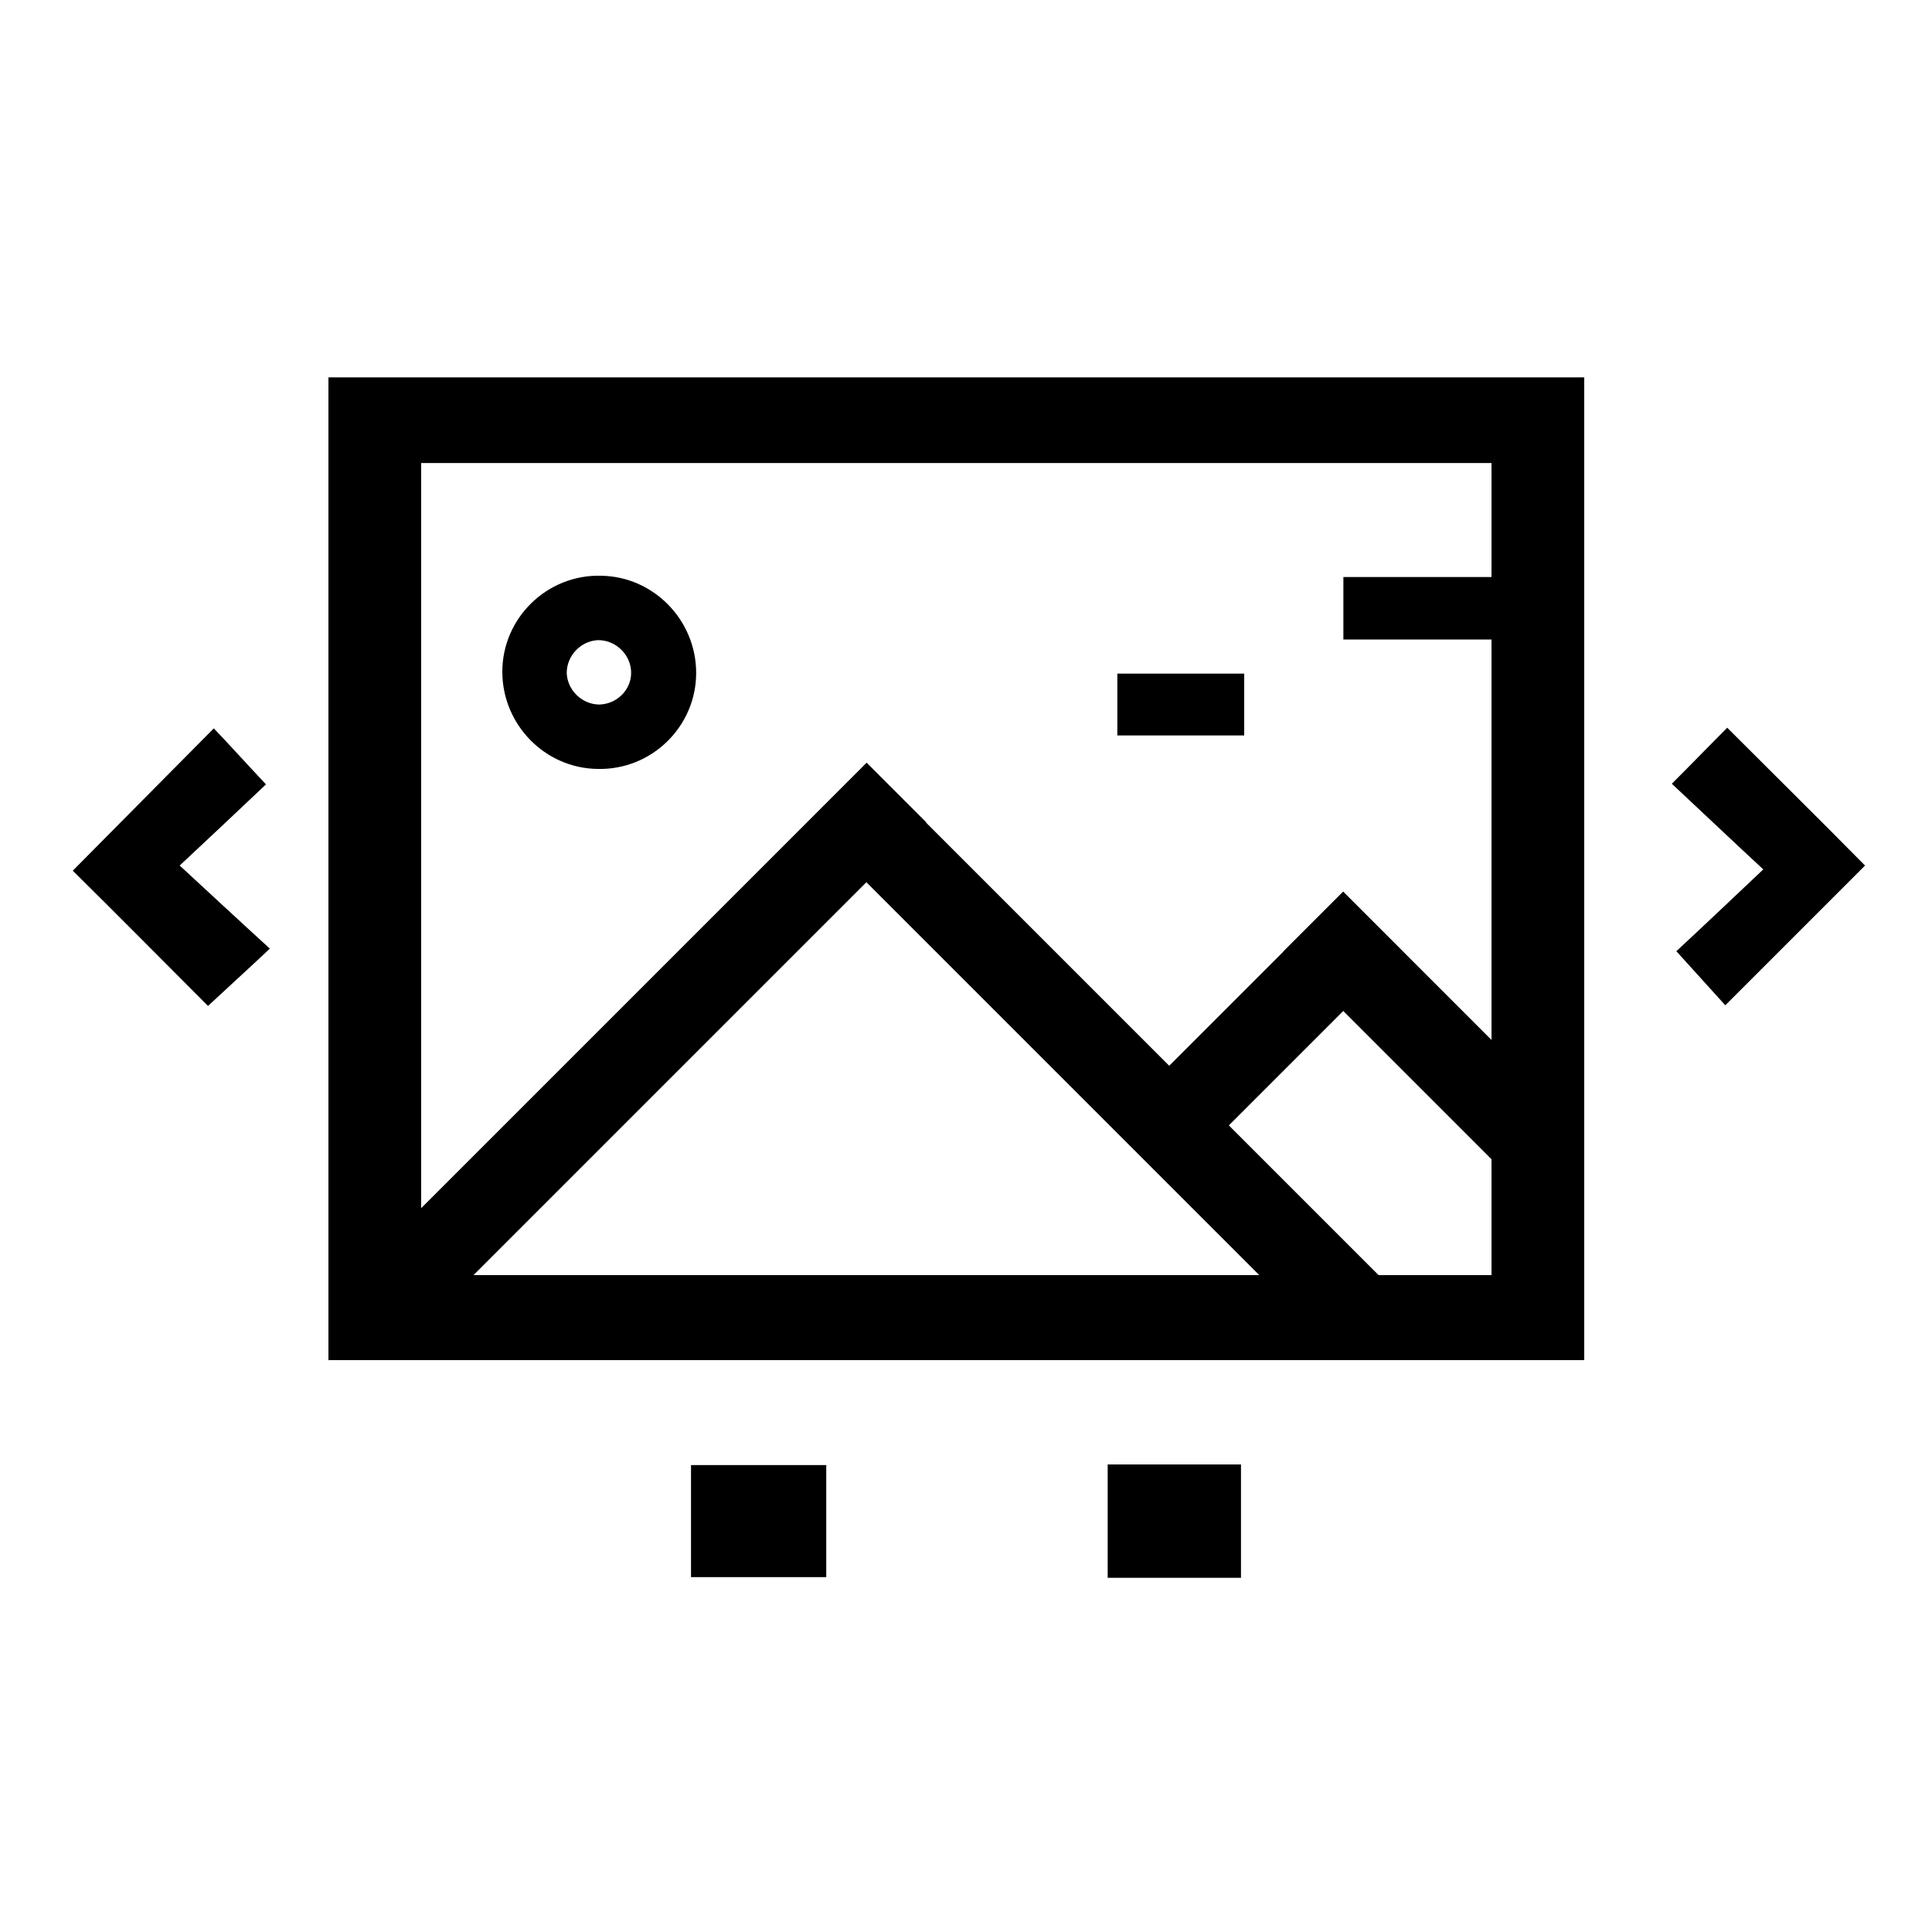
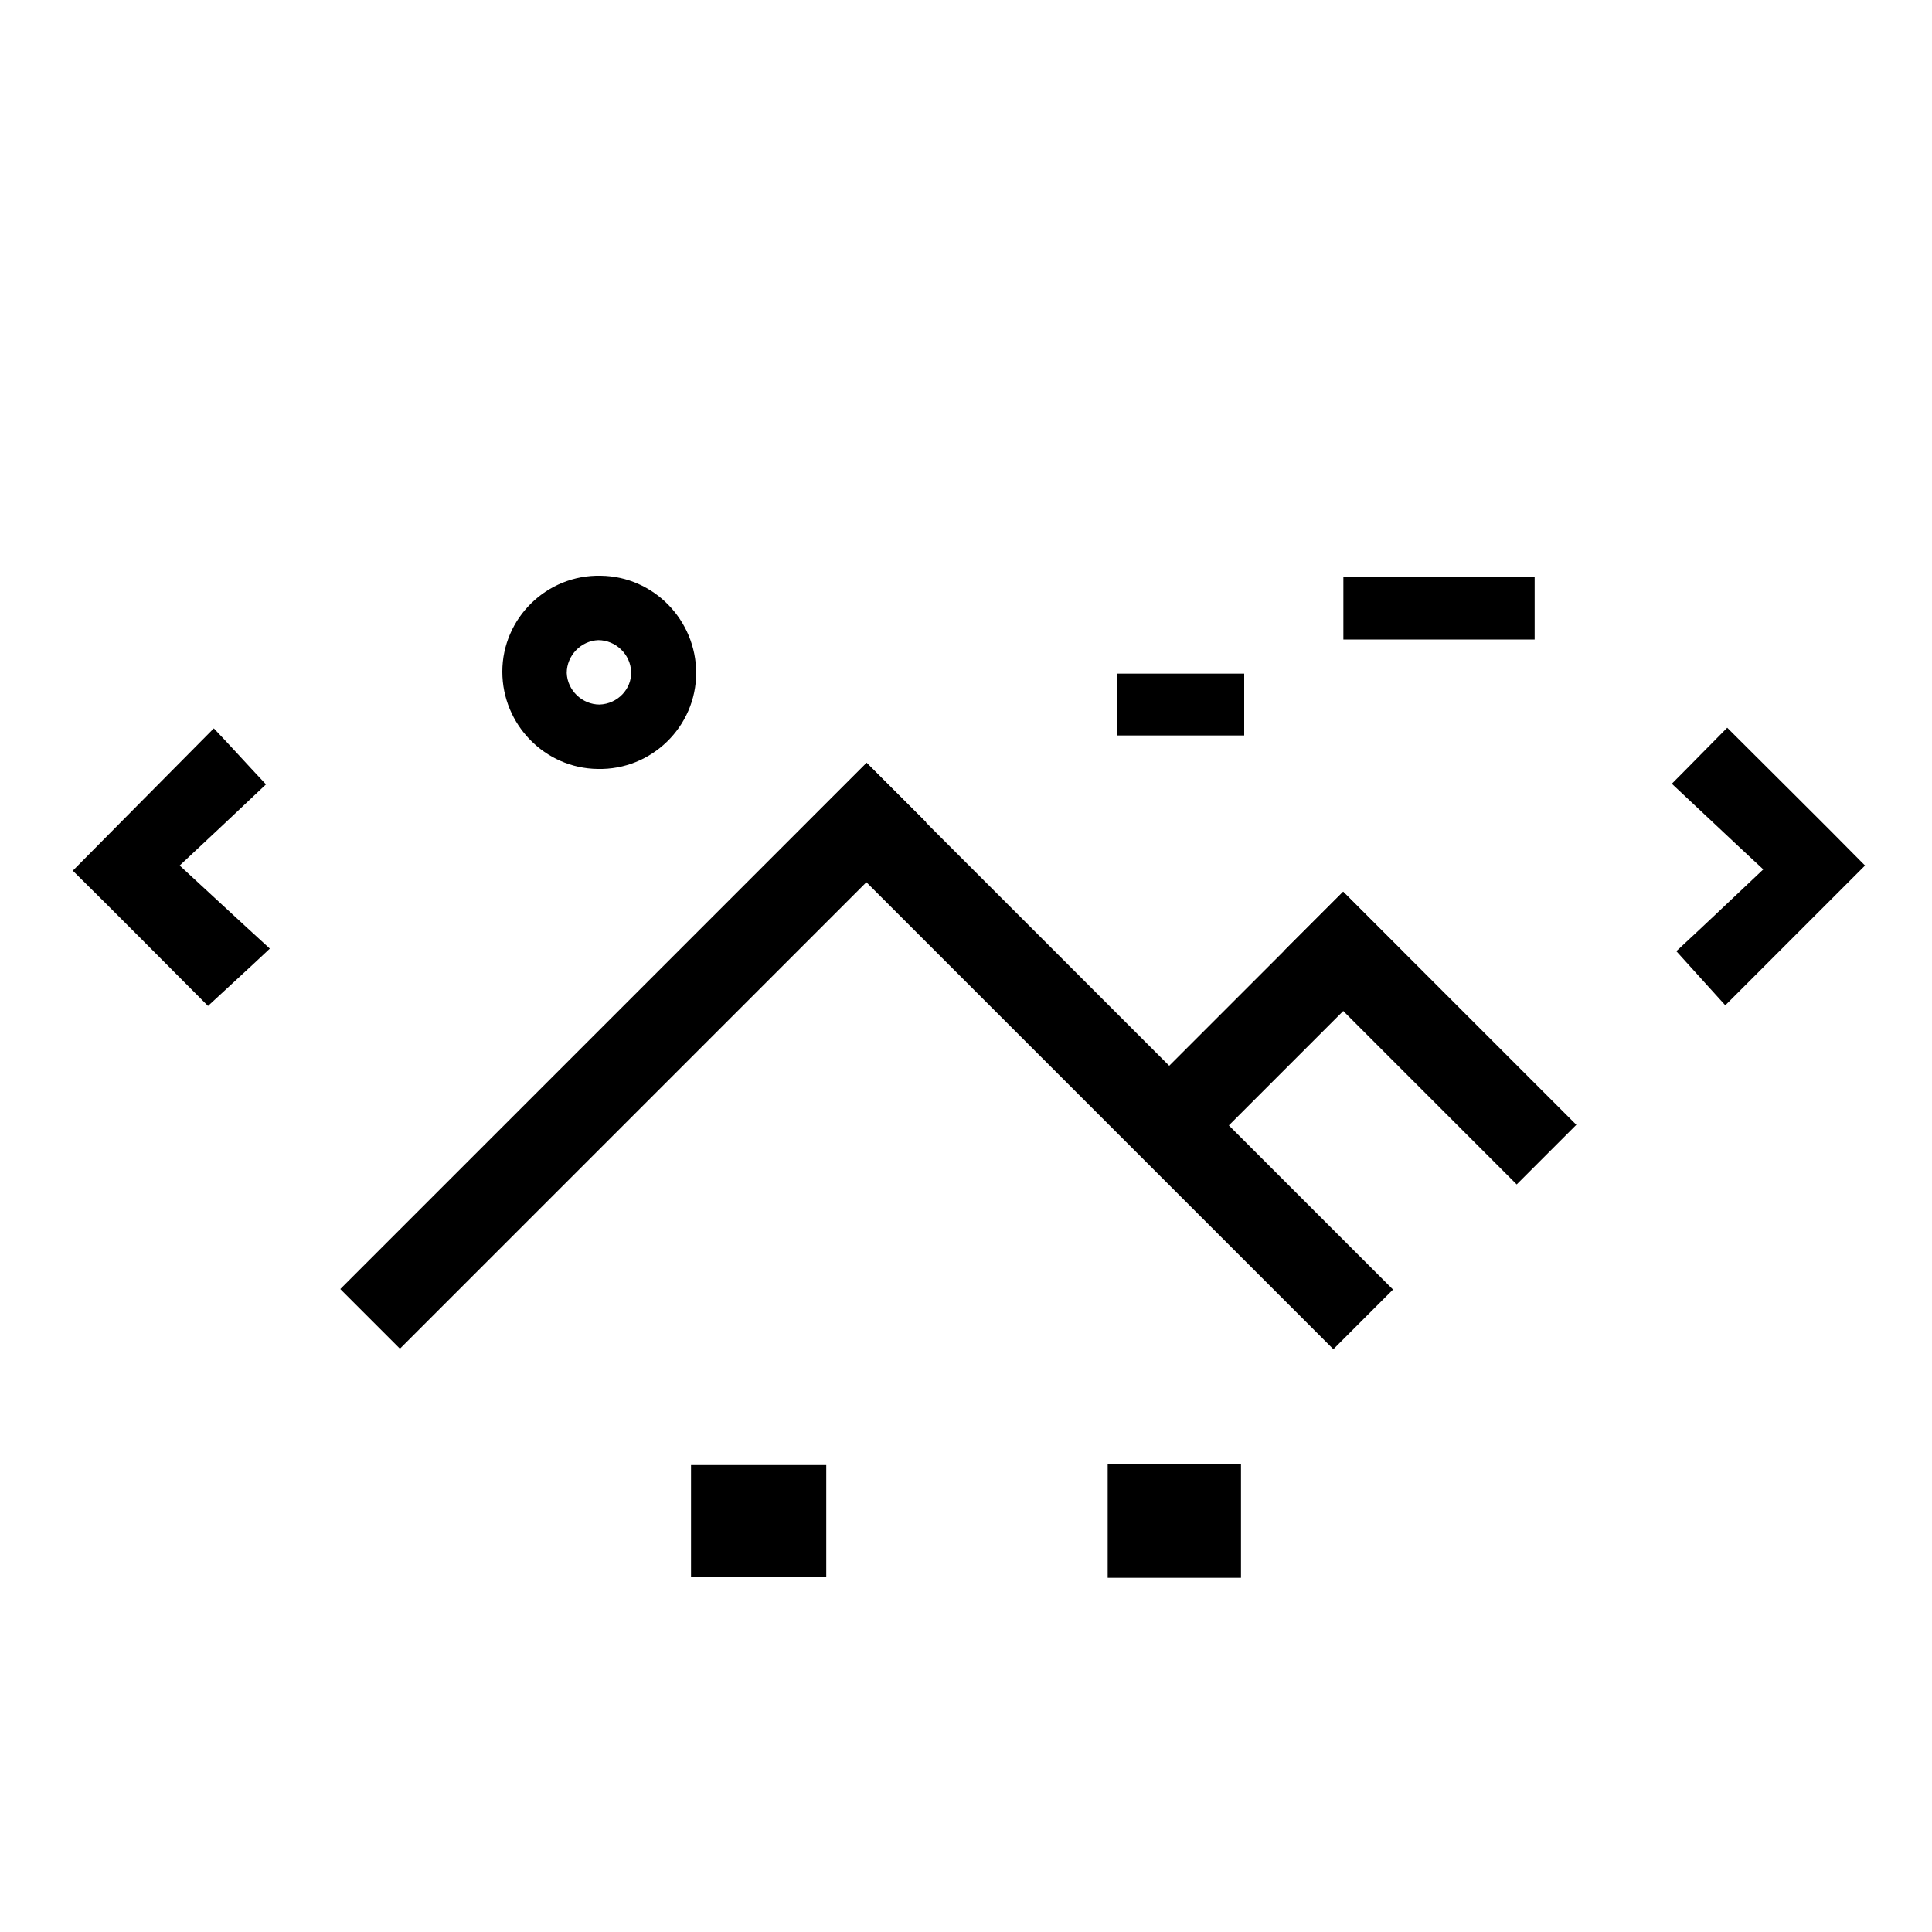
<svg xmlns="http://www.w3.org/2000/svg" id="Layer_1" x="0px" y="0px" viewBox="0 0 300 300" style="enable-background:new 0 0 300 300;" xml:space="preserve">
  <g id="EzUtKR.tif">
    <g>
      <path d="M32.3,156.2c-6.8-6.8-14-14.1-21-21c7.1-7.2,14.4-14.5,21.9-22.1c2.3,2.4,5,5.4,8.1,8.7c-4.1,3.9-8.6,8.1-13.4,12.6   c5.1,4.7,9.5,8.8,14,12.9C38.3,150.7,35.3,153.4,32.3,156.2z" />
      <path d="M273.8,135c-5.4-5-9.8-9.2-14.2-13.3c3.2-3.2,6-6.1,8.6-8.7c7.3,7.3,14.6,14.5,21.4,21.4c-7,7-14.3,14.3-21.7,21.7   c-2-2.2-4.7-5.2-7.6-8.4C264.1,144.2,268.6,139.9,273.8,135z" />
      <g>
        <path d="M128.3,227.5c0,6,0,11.5,0,17.4c-6.8,0-13.6,0-21,0c0-5.5,0-11.3,0-17.4C114.1,227.5,120.9,227.5,128.3,227.5z" />
        <path d="M172,227.4c6.9,0,13.6,0,20.7,0c0,5.7,0,11.5,0,17.6c-6.7,0-13.5,0-20.7,0C172,239.3,172,233.7,172,227.4z" />
      </g>
    </g>
-     <path d="M51,58.6v152.6H246V58.6H51z M231.6,198H65.4V71.9h166.2V198z" />
  </g>
  <path d="M108.1,104.5c0,8.3-6.9,15.1-15.3,14.9c-8.2-0.1-14.8-6.9-14.8-15.1c0-8.3,6.9-15.1,15.3-14.9 C101.5,89.5,108.1,96.3,108.1,104.5z M98,104.3c-0.1-2.7-2.4-4.9-5.1-4.9c-2.7,0.1-4.9,2.4-4.9,5.1c0.1,2.7,2.4,4.9,5.1,4.9 C95.9,109.3,98.1,107,98,104.3z" />
  <path d="M238.3,89.6c0,3.3,0,6.4,0,9.7c-9.9,0-19.7,0-29.7,0c0-3.1,0-6.3,0-9.7C218.4,89.6,228.2,89.6,238.3,89.6z" />
  <path d="M193.2,104.6c0,3.3,0,6.4,0,9.6c-6.6,0-13,0-19.7,0c0-3.1,0-6.3,0-9.6C179.9,104.6,186.4,104.6,193.2,104.6z" />
  <rect x="40.6" y="157.4" transform="matrix(0.707 -0.707 0.707 0.707 -87.147 117.585)" width="115.6" height="13.1" />
  <rect x="113" y="157.5" transform="matrix(0.707 0.707 -0.707 0.707 166.04 -72.73)" width="115.6" height="13.1" />
  <rect x="174.3" y="152.7" transform="matrix(0.707 -0.707 0.707 0.707 -54.886 186.012)" width="45.6" height="13.1" />
  <rect x="196.4" y="154.7" transform="matrix(0.707 0.707 -0.707 0.707 179.094 -109.769)" width="51.2" height="13.1" />
</svg>